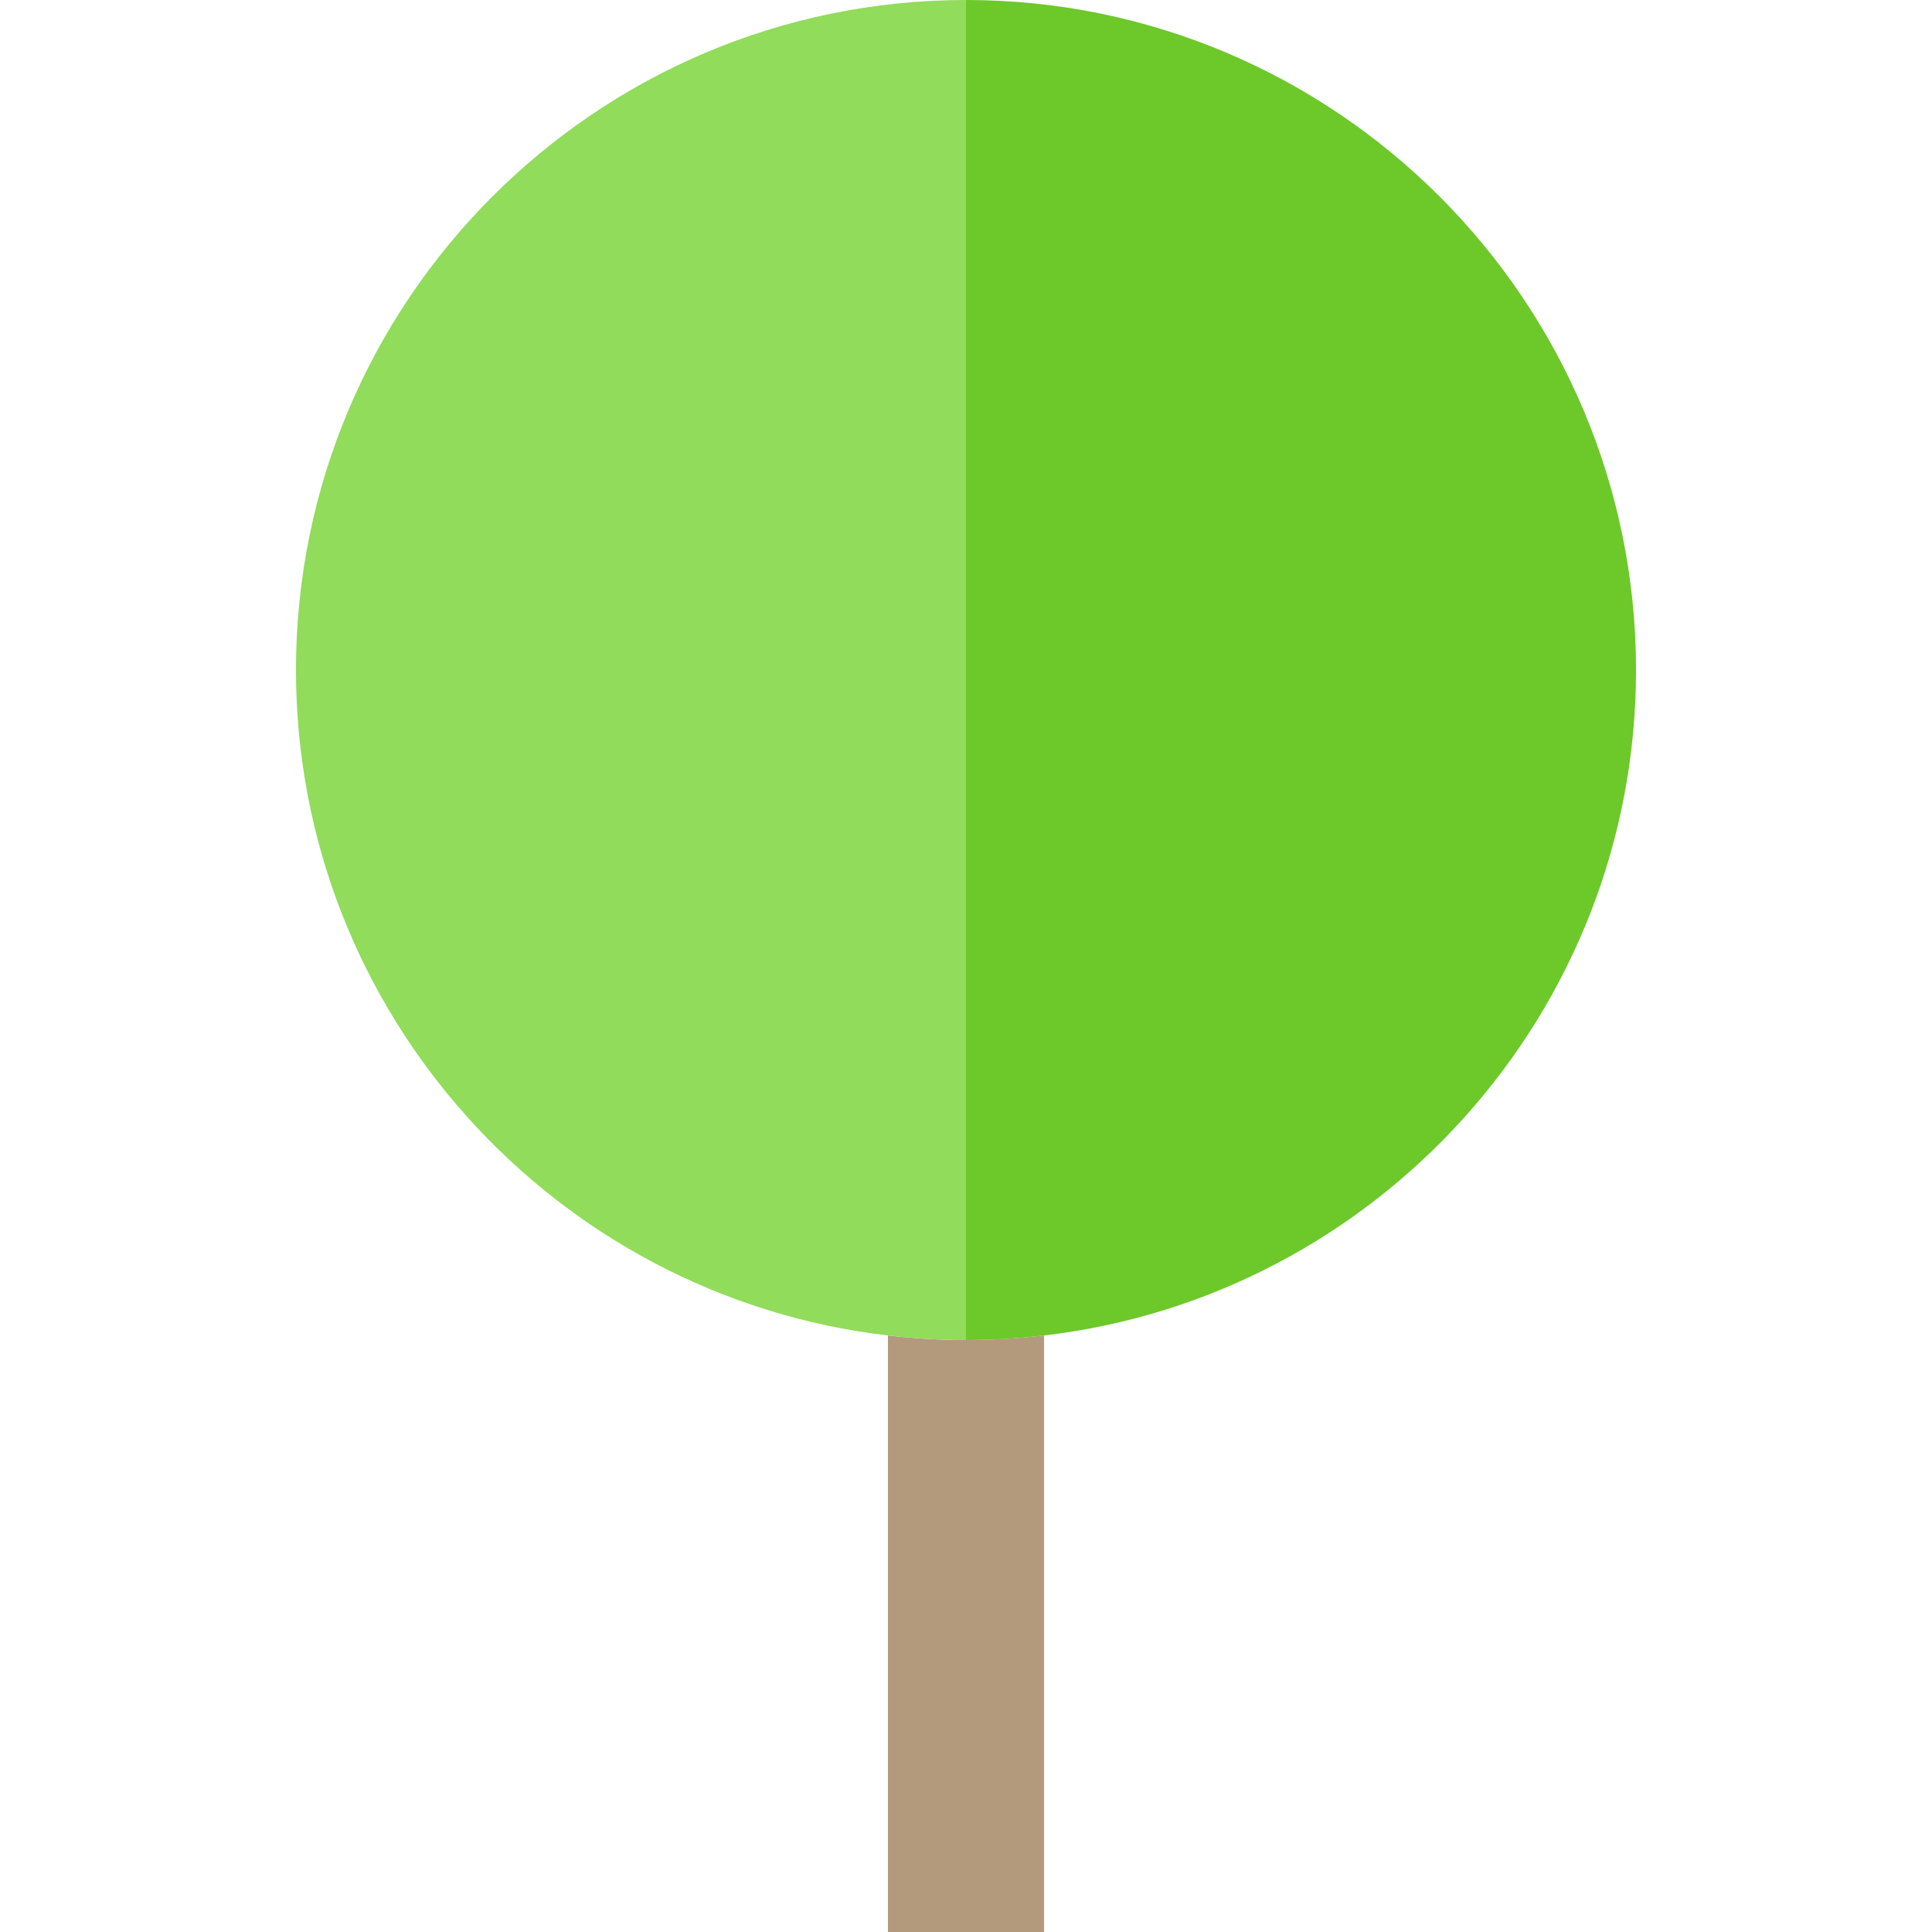
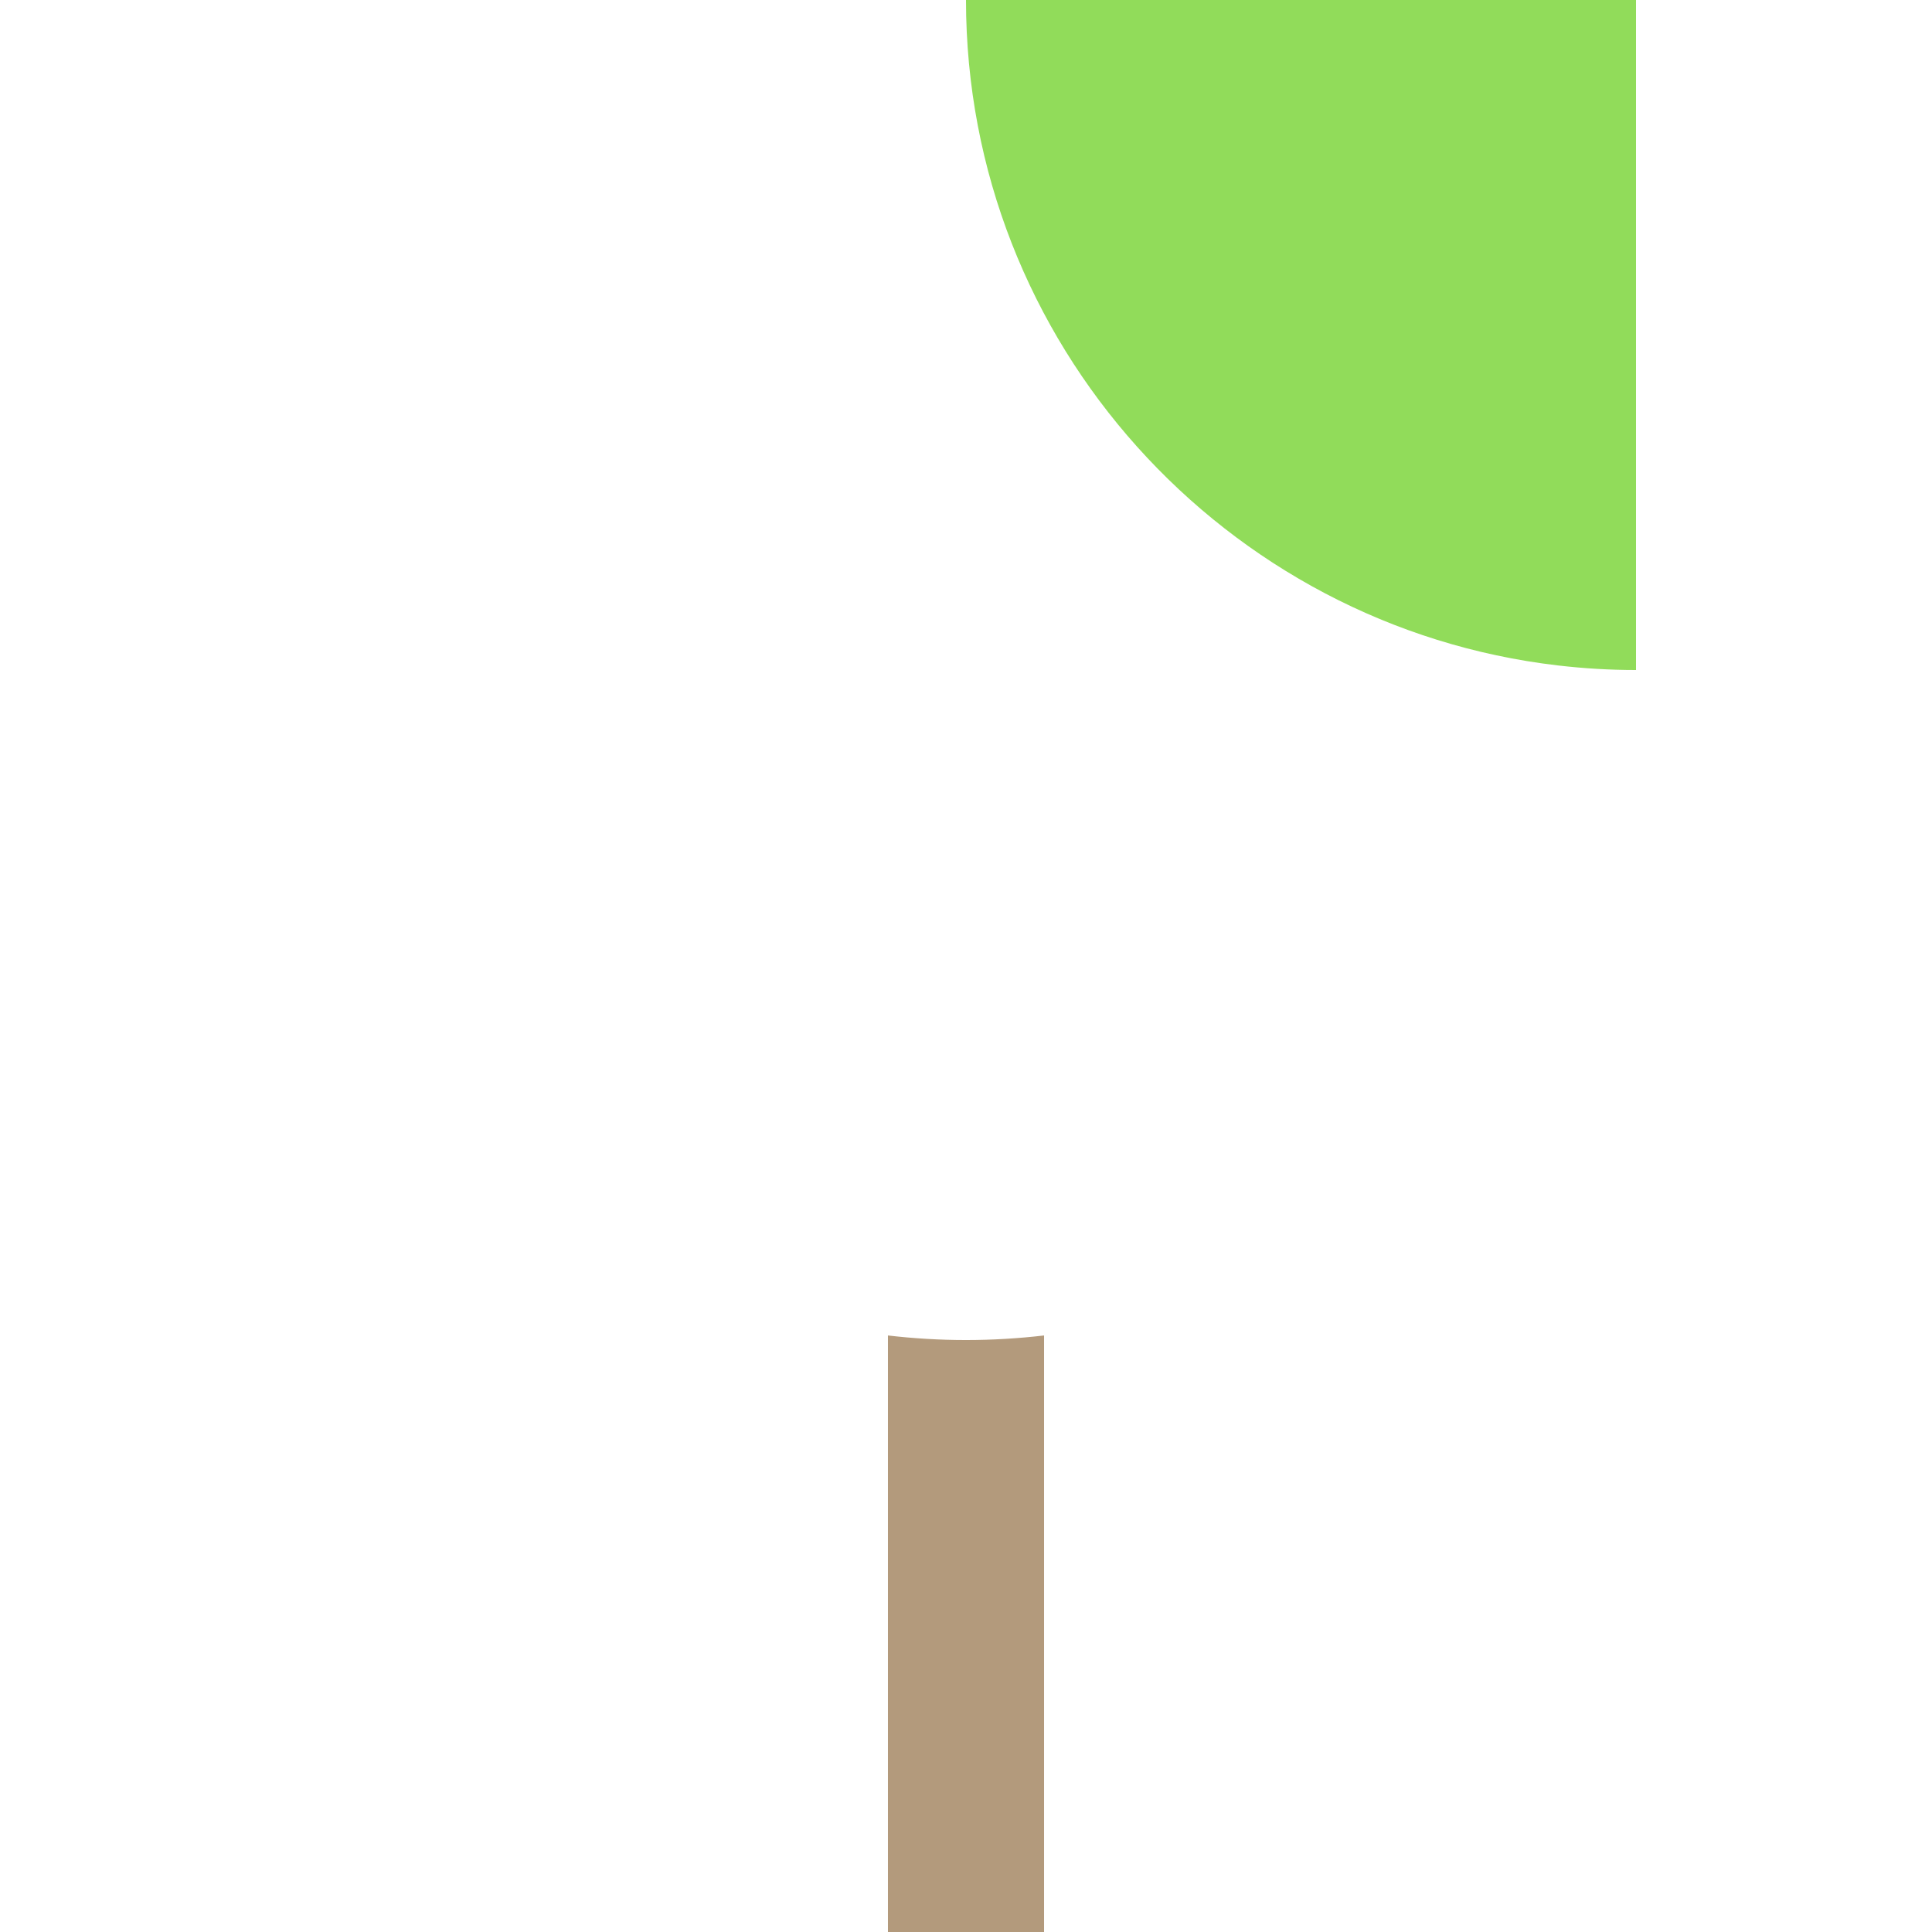
<svg xmlns="http://www.w3.org/2000/svg" version="1.1" id="Layer_1" x="0px" y="0px" viewBox="0 0 495 495" style="enable-background:new 0 0 495 495;" xml:space="preserve">
  <g>
    <path style="fill:#B39A7C;" d="M227.5,342.162V495h40V342.162c-6.563,0.765-13.235,1.172-20,1.172S234.063,342.927,227.5,342.162z" />
-     <path style="fill:#91DC5A;" d="M247.5,0C152.843,0,75.833,77.009,75.833,171.667c0,87.892,66.398,160.556,151.667,170.495   c6.563,0.765,13.235,1.172,20,1.172V0z" />
-     <path style="fill:#6DC82A;" d="M419.167,171.667C419.167,77.009,342.157,0,247.5,0v343.333c6.765,0,13.437-0.406,20-1.172   C352.768,332.222,419.167,259.559,419.167,171.667z" />
+     <path style="fill:#91DC5A;" d="M247.5,0c0,87.892,66.398,160.556,151.667,170.495   c6.563,0.765,13.235,1.172,20,1.172V0z" />
  </g>
  <g>
</g>
  <g>
</g>
  <g>
</g>
  <g>
</g>
  <g>
</g>
  <g>
</g>
  <g>
</g>
  <g>
</g>
  <g>
</g>
  <g>
</g>
  <g>
</g>
  <g>
</g>
  <g>
</g>
  <g>
</g>
  <g>
</g>
</svg>